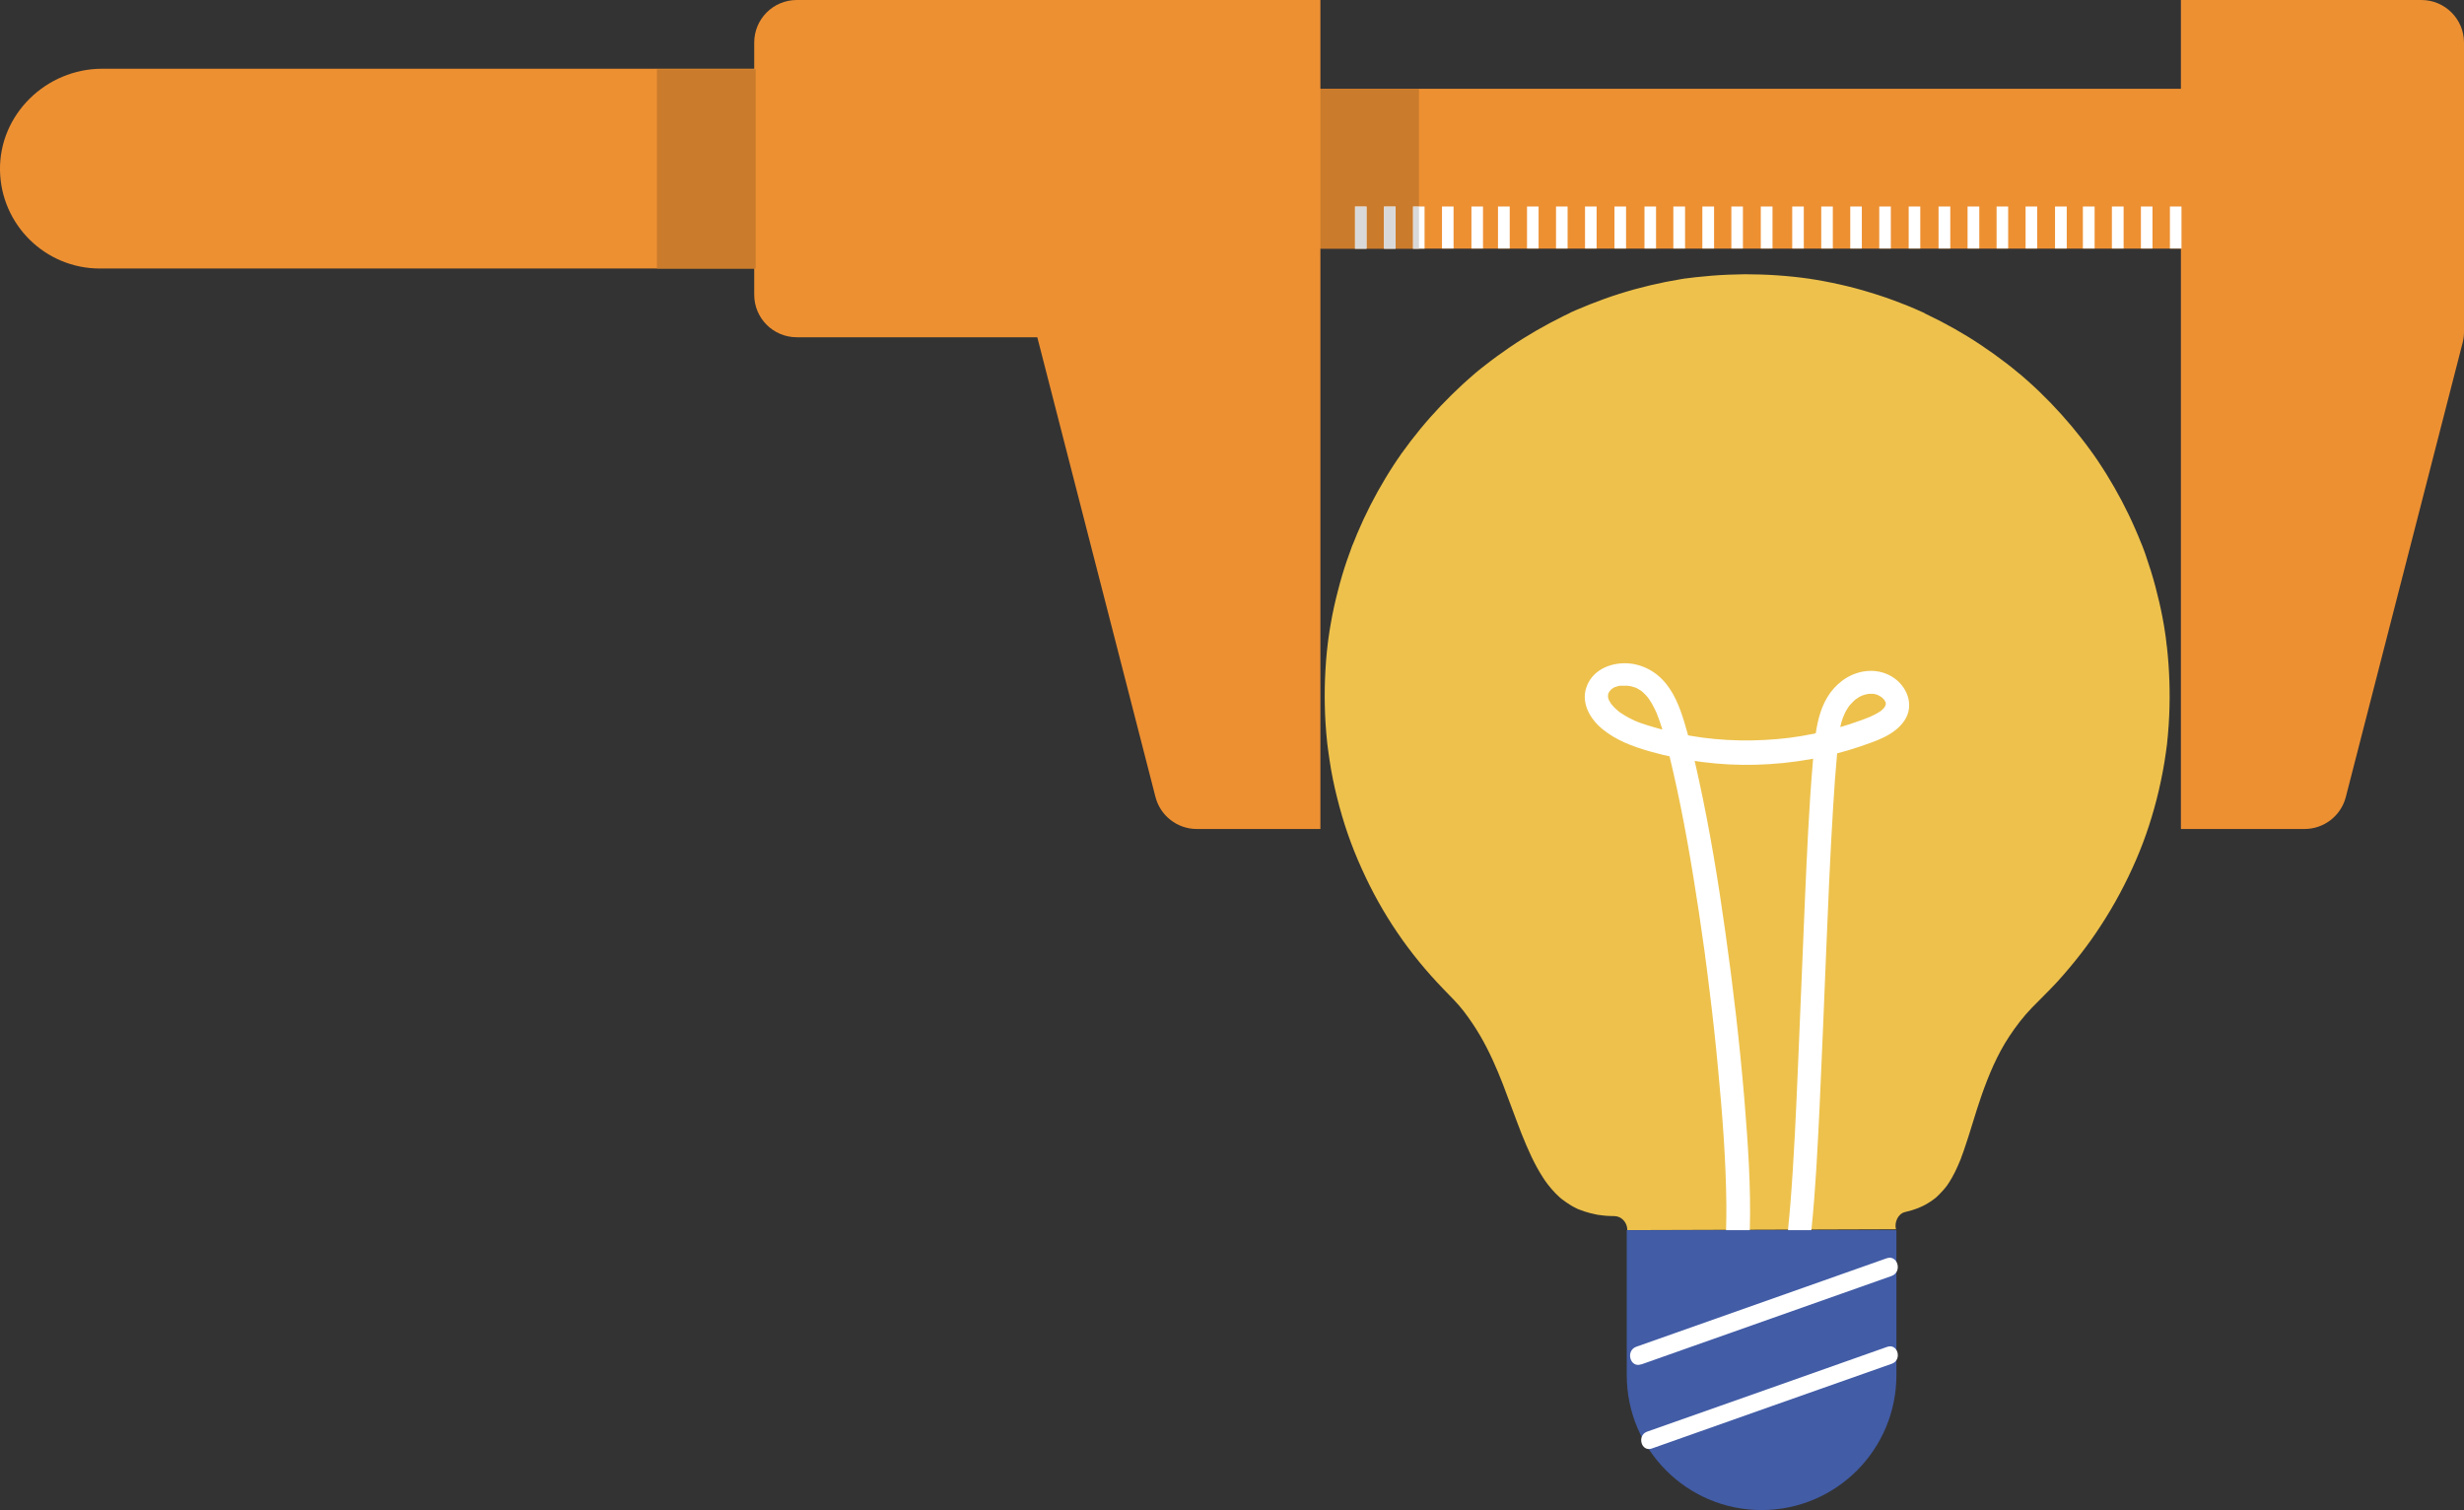
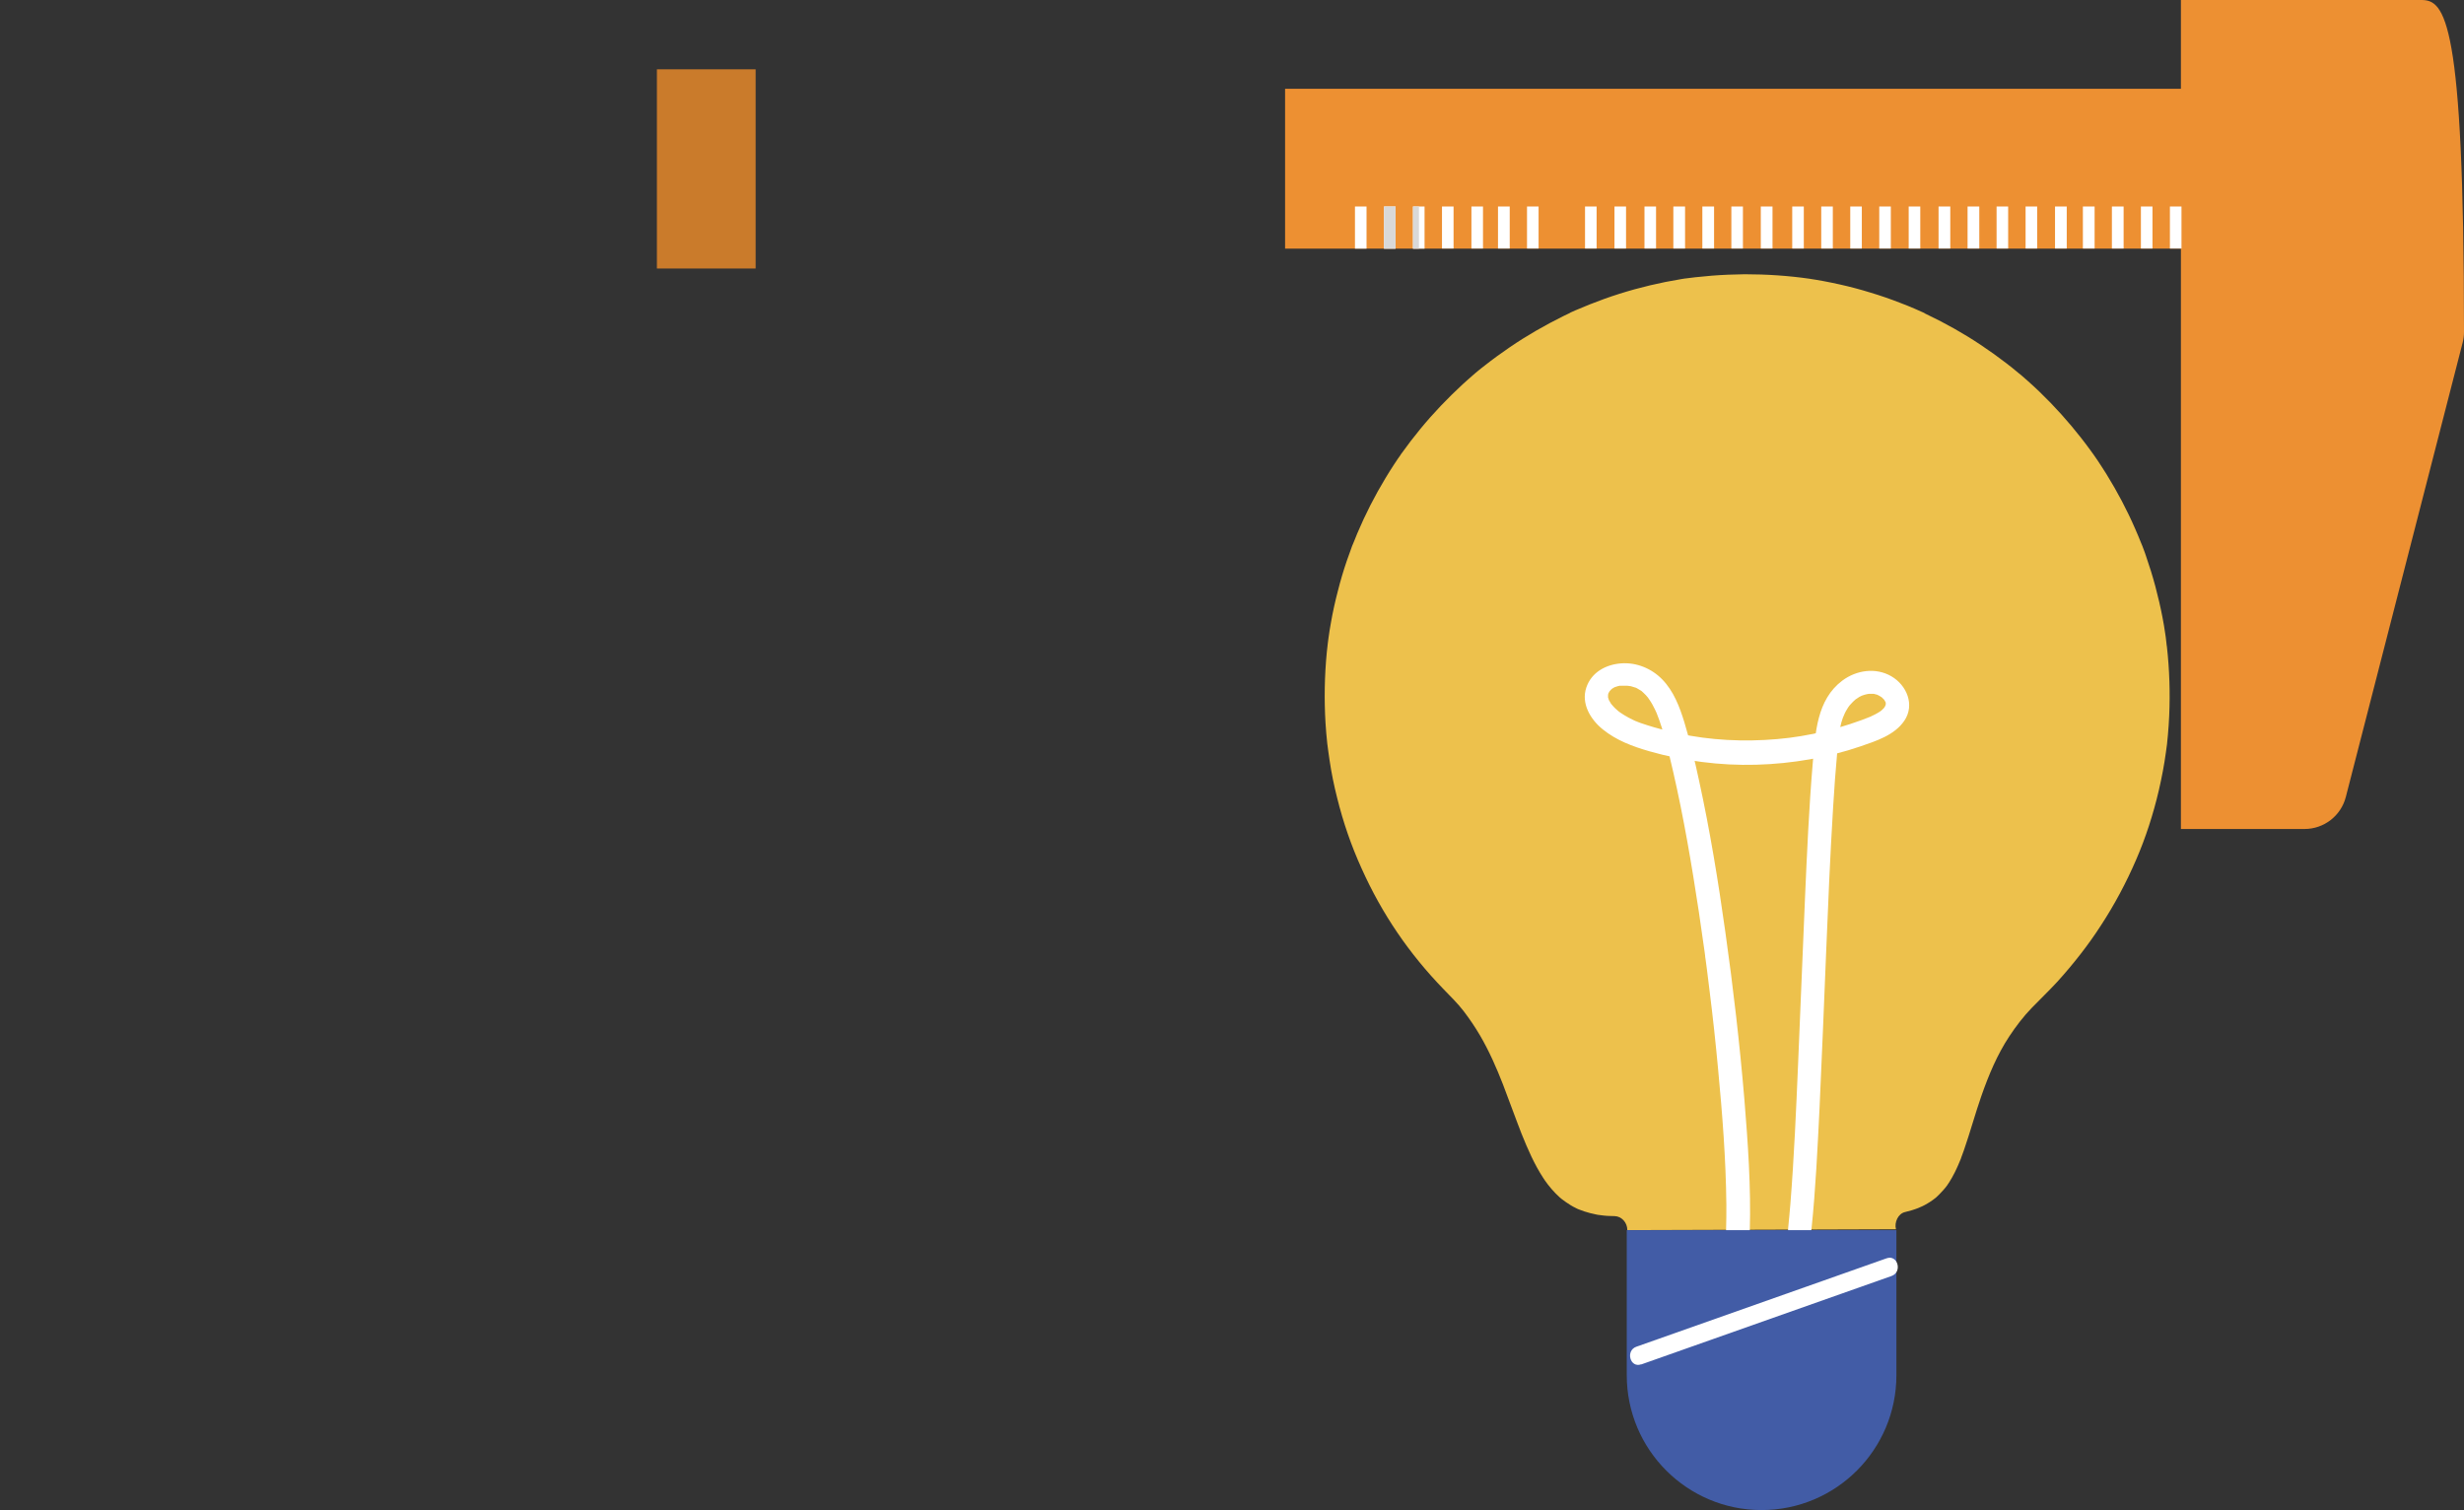
<svg xmlns="http://www.w3.org/2000/svg" id="Calque_2" viewBox="0 0 172.43 105.67">
  <rect x="0" y="0" width="172.43" height="105.67" fill="#333333" stroke="none" />
  <defs>
    <style>.cls-1{fill:none;}.cls-2{clip-path:url(#clippath);}.cls-3{fill:#ed9032;}.cls-4{fill:#fff;}.cls-5{fill:#edc14c;}.cls-6{fill:#ca7b2b;}.cls-7{fill:#d9d9d9;}.cls-8{fill:#425ca6;}.cls-9{clip-path:url(#clippath-1);}.cls-10{clip-path:url(#clippath-2);}</style>
    <clipPath id="clippath">
      <rect class="cls-1" width="172.43" height="105.67" />
    </clipPath>
    <clipPath id="clippath-1">
      <rect class="cls-1" width="172.43" height="105.67" />
    </clipPath>
    <clipPath id="clippath-2">
      <rect class="cls-1" width="172.43" height="105.67" />
    </clipPath>
  </defs>
  <g id="Calque_1-2">
    <g class="cls-2">
      <path class="cls-5" d="m113.88,86.08c0-.54-.41-.97-.89-.98-.34,0-.67-.02-1.01-.07-.08-.01-.21-.04-.05,0l-.21-.04c-.15-.03-.29-.06-.44-.1-.28-.07-.55-.16-.82-.27-.03-.01-.22-.09-.1-.04.12.05-.06-.03-.09-.05-.12-.06-.24-.12-.35-.19-.23-.14-.44-.29-.65-.45-.09-.07-.11-.1,0,0l-.14-.12c-.1-.09-.19-.18-.28-.27-.18-.19-.36-.39-.52-.6-.08-.1-.15-.2-.22-.3-.03-.04.1.15,0,0l-.12-.18c-.62-.95-1.08-2.01-1.51-3.08-.05-.13-.1-.26-.15-.39-.02-.05.06.15-.01-.03-.03-.08-.06-.16-.09-.23-.11-.29-.22-.59-.33-.88-.24-.64-.48-1.28-.72-1.92-.46-1.18-.97-2.34-1.6-3.42-.35-.6-.74-1.17-1.15-1.71-.43-.56-.93-1.04-1.41-1.54-2.39-2.47-4.29-5.22-5.75-8.48-.71-1.57-1.26-3.15-1.7-4.92-.22-.87-.4-1.75-.53-2.64-.03-.21-.06-.42-.09-.63-.04-.26-.03-.25-.07-.54-.05-.46-.09-.93-.12-1.4-.1-1.66-.07-3.33.09-4.98.02-.18.04-.36.06-.53-.02.17,0-.03.01-.09.01-.1.03-.21.04-.31.05-.38.11-.76.18-1.14.13-.74.29-1.47.48-2.19.18-.72.39-1.43.63-2.13.12-.35.25-.71.38-1.06.04-.11,0,.02-.01.03l.05-.12c.03-.08.06-.16.1-.24.07-.17.14-.34.21-.52.57-1.35,1.23-2.64,1.98-3.88.19-.32.39-.63.59-.94.09-.14.19-.28.28-.42l.15-.21.07-.11c.09-.13-.13.18.03-.04.42-.59.86-1.16,1.32-1.72.92-1.12,1.92-2.16,2.97-3.13.26-.24.53-.47.79-.7-.11.1.04-.03.08-.07.08-.06.15-.13.23-.19.14-.12.29-.23.43-.34.57-.45,1.15-.87,1.75-1.28,1.2-.82,2.46-1.54,3.75-2.18.15-.07.31-.15.46-.22.1-.04,0,0-.02,0l.15-.07c.09-.04.18-.08.27-.12.33-.14.66-.28.99-.41.68-.27,1.37-.52,2.07-.74,1.42-.45,2.87-.79,4.33-1.03.1-.02.2-.03.31-.05-.14.02.07,0,.11-.01.19-.03.38-.05.57-.07.38-.04.77-.08,1.15-.11.76-.06,1.53-.09,2.3-.1,1.53,0,3.06.1,4.58.32-.14-.02.07.01.11.02.09.01.18.03.26.04.19.03.38.07.57.1.38.07.75.15,1.12.23.72.16,1.44.35,2.15.57.7.21,1.4.45,2.09.72.35.13.69.27,1.04.42.16.07.32.14.47.21.08.03.16.07.23.11.1.04,0,0-.02,0l.15.07c1.3.62,2.57,1.33,3.78,2.14.6.4,1.19.82,1.76,1.26.29.22.58.45.86.69l.14.11.14.12c.14.12.28.24.41.36,1.08.96,2.09,2.01,3.03,3.13.46.55.91,1.12,1.33,1.7l.15.21c.1.14-.04-.07.06.08.1.15.21.3.31.45.21.31.4.62.6.93.76,1.23,1.44,2.51,2.02,3.85.15.34.29.68.43,1.03l.05.12s-.05-.14-.01-.03c.03.08.06.16.09.24.07.17.13.35.19.53.24.69.46,1.4.65,2.11.19.72.36,1.44.5,2.17.07.38.14.75.19,1.13.03.17.05.35.07.53.01.09.02.18.03.26-.02-.19,0,.08.02.14.18,1.6.23,3.21.16,4.82-.02.45-.05.9-.09,1.34-.04.48-.08.84-.14,1.22-.12.89-.29,1.77-.49,2.64-.4,1.72-.94,3.37-1.59,4.87-.69,1.6-1.51,3.14-2.45,4.58-.88,1.37-1.93,2.71-3.07,3.97-.58.63-1.2,1.22-1.79,1.83-.58.6-1.1,1.28-1.57,1.99-.84,1.27-1.44,2.7-1.95,4.16-.44,1.26-.79,2.56-1.23,3.82-.05.14-.1.28-.15.41-.01.03-.09.24-.04.12.05-.12-.04.11-.06.15-.11.28-.24.56-.37.83-.13.25-.26.5-.41.73l-.13.19c-.1.15.1-.12-.01.02-.09.11-.17.23-.27.33-.17.2-.36.38-.55.56-.07.07.05-.04.05-.05l-.1.08-.16.12c-.11.08-.22.15-.34.22-.12.07-.24.14-.37.2-.07.03-.19.08-.05.02l-.2.09c-.32.13-.64.22-.97.3-.47.11-.75.72-.62,1.2" />
      <path class="cls-4" d="m122.45,86.15c.09-3.08-.13-6.17-.38-9.23-.33-3.91-.78-7.81-1.33-11.69-.5-3.57-1.08-7.13-1.85-10.65-.29-1.36-.62-2.71-1.02-4.04-.33-1.08-.75-2.18-1.55-3-.74-.76-1.8-1.2-2.87-1.12-1.07.08-2.08.62-2.44,1.69-.38,1.12.29,2.23,1.14,2.92.96.78,2.09,1.2,3.27,1.54,1.21.35,2.43.59,3.68.75,2.52.33,5.08.25,7.58-.19,1.19-.21,2.37-.51,3.51-.9,1.1-.38,2.38-.78,3.07-1.79.76-1.11.17-2.5-.91-3.12-1.09-.63-2.44-.43-3.43.31-1.79,1.35-1.88,3.66-2.06,5.71-.27,3.18-.41,6.38-.55,9.57-.17,3.84-.31,7.68-.48,11.52-.14,3.28-.28,6.56-.54,9.82-.05.58-.1,1.16-.16,1.73-.04.43.41.84.82.82.48-.02.77-.36.82-.82.29-2.8.42-5.62.56-8.44.17-3.61.31-7.23.46-10.85.14-3.4.28-6.79.49-10.19.08-1.3.17-2.6.29-3.89.09-.91.13-1.88.52-2.68.05-.1.1-.21.17-.31l.08-.13s.14-.19.08-.11c-.07.08.1-.12.09-.1l.11-.12.11-.11s.19-.16.08-.08c.1-.07.2-.14.3-.2l.18-.09s.14-.05.03-.01c.11-.04.23-.08.35-.1.02,0,.19-.03.09-.02h.18s.2,0,.2,0c-.04,0-.12-.03.02.01l.15.04c.23.06-.06-.04.07.02.11.05.21.11.31.18-.03-.02-.09-.09.02.02l.16.16c-.09-.1,0-.01,0,.01l.09.16v.03c-.02-.08-.02-.08,0,0,.02,0,.01.19,0-.01v.14c0-.13.02-.06,0,0,0,0-.08.21-.03.1.04-.09-.06.1-.08.12-.07.11.13-.12-.03.03l-.1.1-.11.1c.1-.08,0,0-.02.01-.22.15-.46.27-.7.38-.15.07-.06.03-.03.01l-.15.06c-.15.06-.3.11-.44.17-.27.1-.54.19-.81.28-1.12.37-2.27.65-3.43.84-1.07.18-2.25.28-3.41.3-2.38.04-4.6-.25-6.88-.92-.28-.08-.55-.17-.82-.26-.11-.04-.22-.07-.33-.12.02,0-.23-.09-.13-.05l-.17-.08c-.22-.1-.43-.22-.63-.34-.12-.07-.23-.15-.35-.23-.01-.01-.12-.1-.03-.02l-.18-.16c-.08-.07-.15-.14-.22-.22l-.12-.14c-.09-.1.09.15-.03-.04-.05-.08-.1-.16-.14-.24-.08-.13-.01-.03,0,0l-.06-.19c-.06-.17-.02.09,0,0v-.16c0-.06.03-.12-.01.02l.03-.13c.02-.13,0-.05,0,0l.08-.15s.12-.15,0,0l.12-.13s.12-.09-.03.01l.1-.07.13-.08s.15-.07.05-.03c-.09.04.16-.05.2-.06l.13-.03c.08-.02.19-.02.04,0,.21-.01.4,0,.61,0-.19-.01.1.02.15.03.12.03.24.07.36.11.04.01.12.07-.01,0l.12.06c.09.05.17.1.25.15.11.07-.14-.13.06.05l.12.11c.1.09.19.19.28.3.11.12.05.06.02.03l.12.17c.07.1.13.21.19.31.06.11.12.22.17.33l.07.15h0s.05.11.05.11c.52,1.3.83,2.71,1.15,4.07.75,3.26,1.31,6.57,1.81,9.87.14.93.27,1.85.4,2.78.01.1.03.2.04.3-.02-.16,0,0,0,.05l.03.19c.03.23.06.46.09.68.06.48.12.96.18,1.45.23,1.83.43,3.67.6,5.51.3,3.16.55,6.34.58,9.52,0,.59,0,1.18-.02,1.76-.01.43.38.84.82.82.45-.02.8-.36.82-.82" />
      <path class="cls-8" d="m123.28,105.67h0c-5.21,0-9.44-4.22-9.44-9.44v-10.15h18.87v10.15c0,5.21-4.22,9.44-9.44,9.44" />
      <path class="cls-4" d="m114.85,95.48c5.84-2.06,11.68-4.13,17.52-6.19.77-.27.44-1.51-.34-1.24-5.84,2.06-11.68,4.13-17.52,6.19-.77.27-.44,1.51.34,1.23" />
    </g>
    <g class="cls-9">
-       <path class="cls-4" d="m115.6,101.36c5.6-1.98,11.19-3.96,16.79-5.93.74-.26.42-1.45-.33-1.18-5.6,1.98-11.19,3.96-16.79,5.93-.74.26-.42,1.45.33,1.18" />
-       <path class="cls-3" d="m152.62,58.01h8.65c1.36,0,2.55-.92,2.89-2.24l8.18-31.81c.06-.24.09-.49.09-.74V2.98C172.43,1.33,171.09,0,169.45,0h-16.83v6.21h-62.69v11.19h62.69v40.62Z" />
-       <path class="cls-3" d="m6.99,18.79h45.79v1.83c0,1.65,1.33,2.98,2.98,2.98h16.83l8.27,32.17c.34,1.32,1.53,2.24,2.89,2.24h8.65V0h-36.64c-1.65,0-2.98,1.33-2.98,2.98v1.83H7.15C3.23,4.81-.07,8.01,0,11.93c.07,3.8,3.17,6.86,6.99,6.86" />
+       <path class="cls-3" d="m152.62,58.01h8.65c1.36,0,2.55-.92,2.89-2.24l8.18-31.81c.06-.24.09-.49.09-.74C172.43,1.33,171.09,0,169.45,0h-16.83v6.21h-62.69v11.19h62.69v40.62Z" />
    </g>
    <g class="cls-10">
      <polygon class="cls-6" points="52.88 18.79 52.78 18.79 45.97 18.79 45.97 4.85 52.88 4.85 52.88 18.79" />
      <polyline class="cls-4" points="104.83 14.45 104.83 17.39 105.65 17.39 105.65 14.45" />
      <polyline class="cls-4" points="106.86 14.45 106.86 17.39 107.67 17.39 107.67 14.45" />
-       <polyline class="cls-4" points="108.89 14.45 108.89 17.39 109.7 17.39 109.7 14.45" />
      <polyline class="cls-4" points="110.92 14.45 110.92 17.39 111.73 17.39 111.73 14.45" />
      <polyline class="cls-4" points="112.98 14.45 112.98 17.39 113.79 17.39 113.79 14.45" />
      <polyline class="cls-4" points="115.08 14.45 115.08 17.39 115.89 17.39 115.89 14.45" />
      <polyline class="cls-4" points="117.1 14.45 117.1 17.39 117.92 17.39 117.92 14.45" />
      <polyline class="cls-4" points="119.13 14.45 119.13 17.39 119.95 17.39 119.95 14.45" />
      <polyline class="cls-4" points="121.16 14.45 121.16 17.39 121.97 17.39 121.97 14.45" />
      <polyline class="cls-4" points="123.22 14.45 123.22 17.39 124.04 17.39 124.04 14.45" />
      <polyline class="cls-4" points="125.42 14.45 125.42 17.39 126.23 17.39 126.23 14.45" />
      <polyline class="cls-4" points="127.45 14.45 127.45 17.39 128.26 17.39 128.26 14.45" />
      <polyline class="cls-4" points="129.48 14.45 129.48 17.39 130.29 17.39 130.29 14.45" />
      <polyline class="cls-4" points="131.51 14.45 131.51 17.39 132.32 17.39 132.32 14.45" />
      <polyline class="cls-4" points="133.57 14.45 133.57 17.39 134.38 17.39 134.38 14.45" />
      <polyline class="cls-4" points="135.66 14.45 135.66 17.39 136.48 17.39 136.48 14.45" />
      <polyline class="cls-4" points="137.69 14.45 137.69 17.39 138.51 17.39 138.51 14.45" />
      <polyline class="cls-4" points="139.72 14.45 139.72 17.39 140.53 17.39 140.53 14.45" />
      <polyline class="cls-4" points="141.75 14.45 141.75 17.39 142.56 17.39 142.56 14.45" />
      <polyline class="cls-4" points="143.81 14.45 143.81 17.39 144.63 17.39 144.63 14.45" />
      <polyline class="cls-4" points="145.76 14.45 145.76 17.39 146.58 17.39 146.58 14.45" />
      <polyline class="cls-4" points="147.79 14.45 147.79 17.39 148.61 17.39 148.61 14.45" />
      <polyline class="cls-4" points="149.82 14.45 149.82 17.39 150.63 17.39 150.63 14.45" />
      <polyline class="cls-4" points="151.85 14.45 151.85 17.39 152.66 17.39 152.66 14.45" />
      <rect class="cls-4" x="94.82" y="14.45" width=".81" height="2.95" />
      <rect class="cls-4" x="96.85" y="14.45" width=".81" height="2.95" />
      <rect class="cls-4" x="98.88" y="14.45" width=".81" height="2.95" />
      <polyline class="cls-4" points="100.91 14.45 100.91 17.39 101.72 17.39 101.72 14.45" />
      <polyline class="cls-4" points="102.97 14.45 102.97 17.39 103.78 17.39 103.78 14.45" />
-       <polygon class="cls-6" points="92.4 17.39 92.4 6.21 99.3 6.21 99.3 14.45 98.88 14.45 98.88 17.39 97.67 17.39 97.67 14.45 96.85 14.45 96.85 17.39 95.64 17.39 95.64 14.45 94.82 14.45 94.82 17.39 92.4 17.39" />
-       <rect class="cls-7" x="94.82" y="14.45" width=".81" height="2.95" />
      <rect class="cls-7" x="96.85" y="14.45" width=".81" height="2.95" />
      <rect class="cls-7" x="98.88" y="14.45" width=".42" height="2.95" />
    </g>
  </g>
</svg>